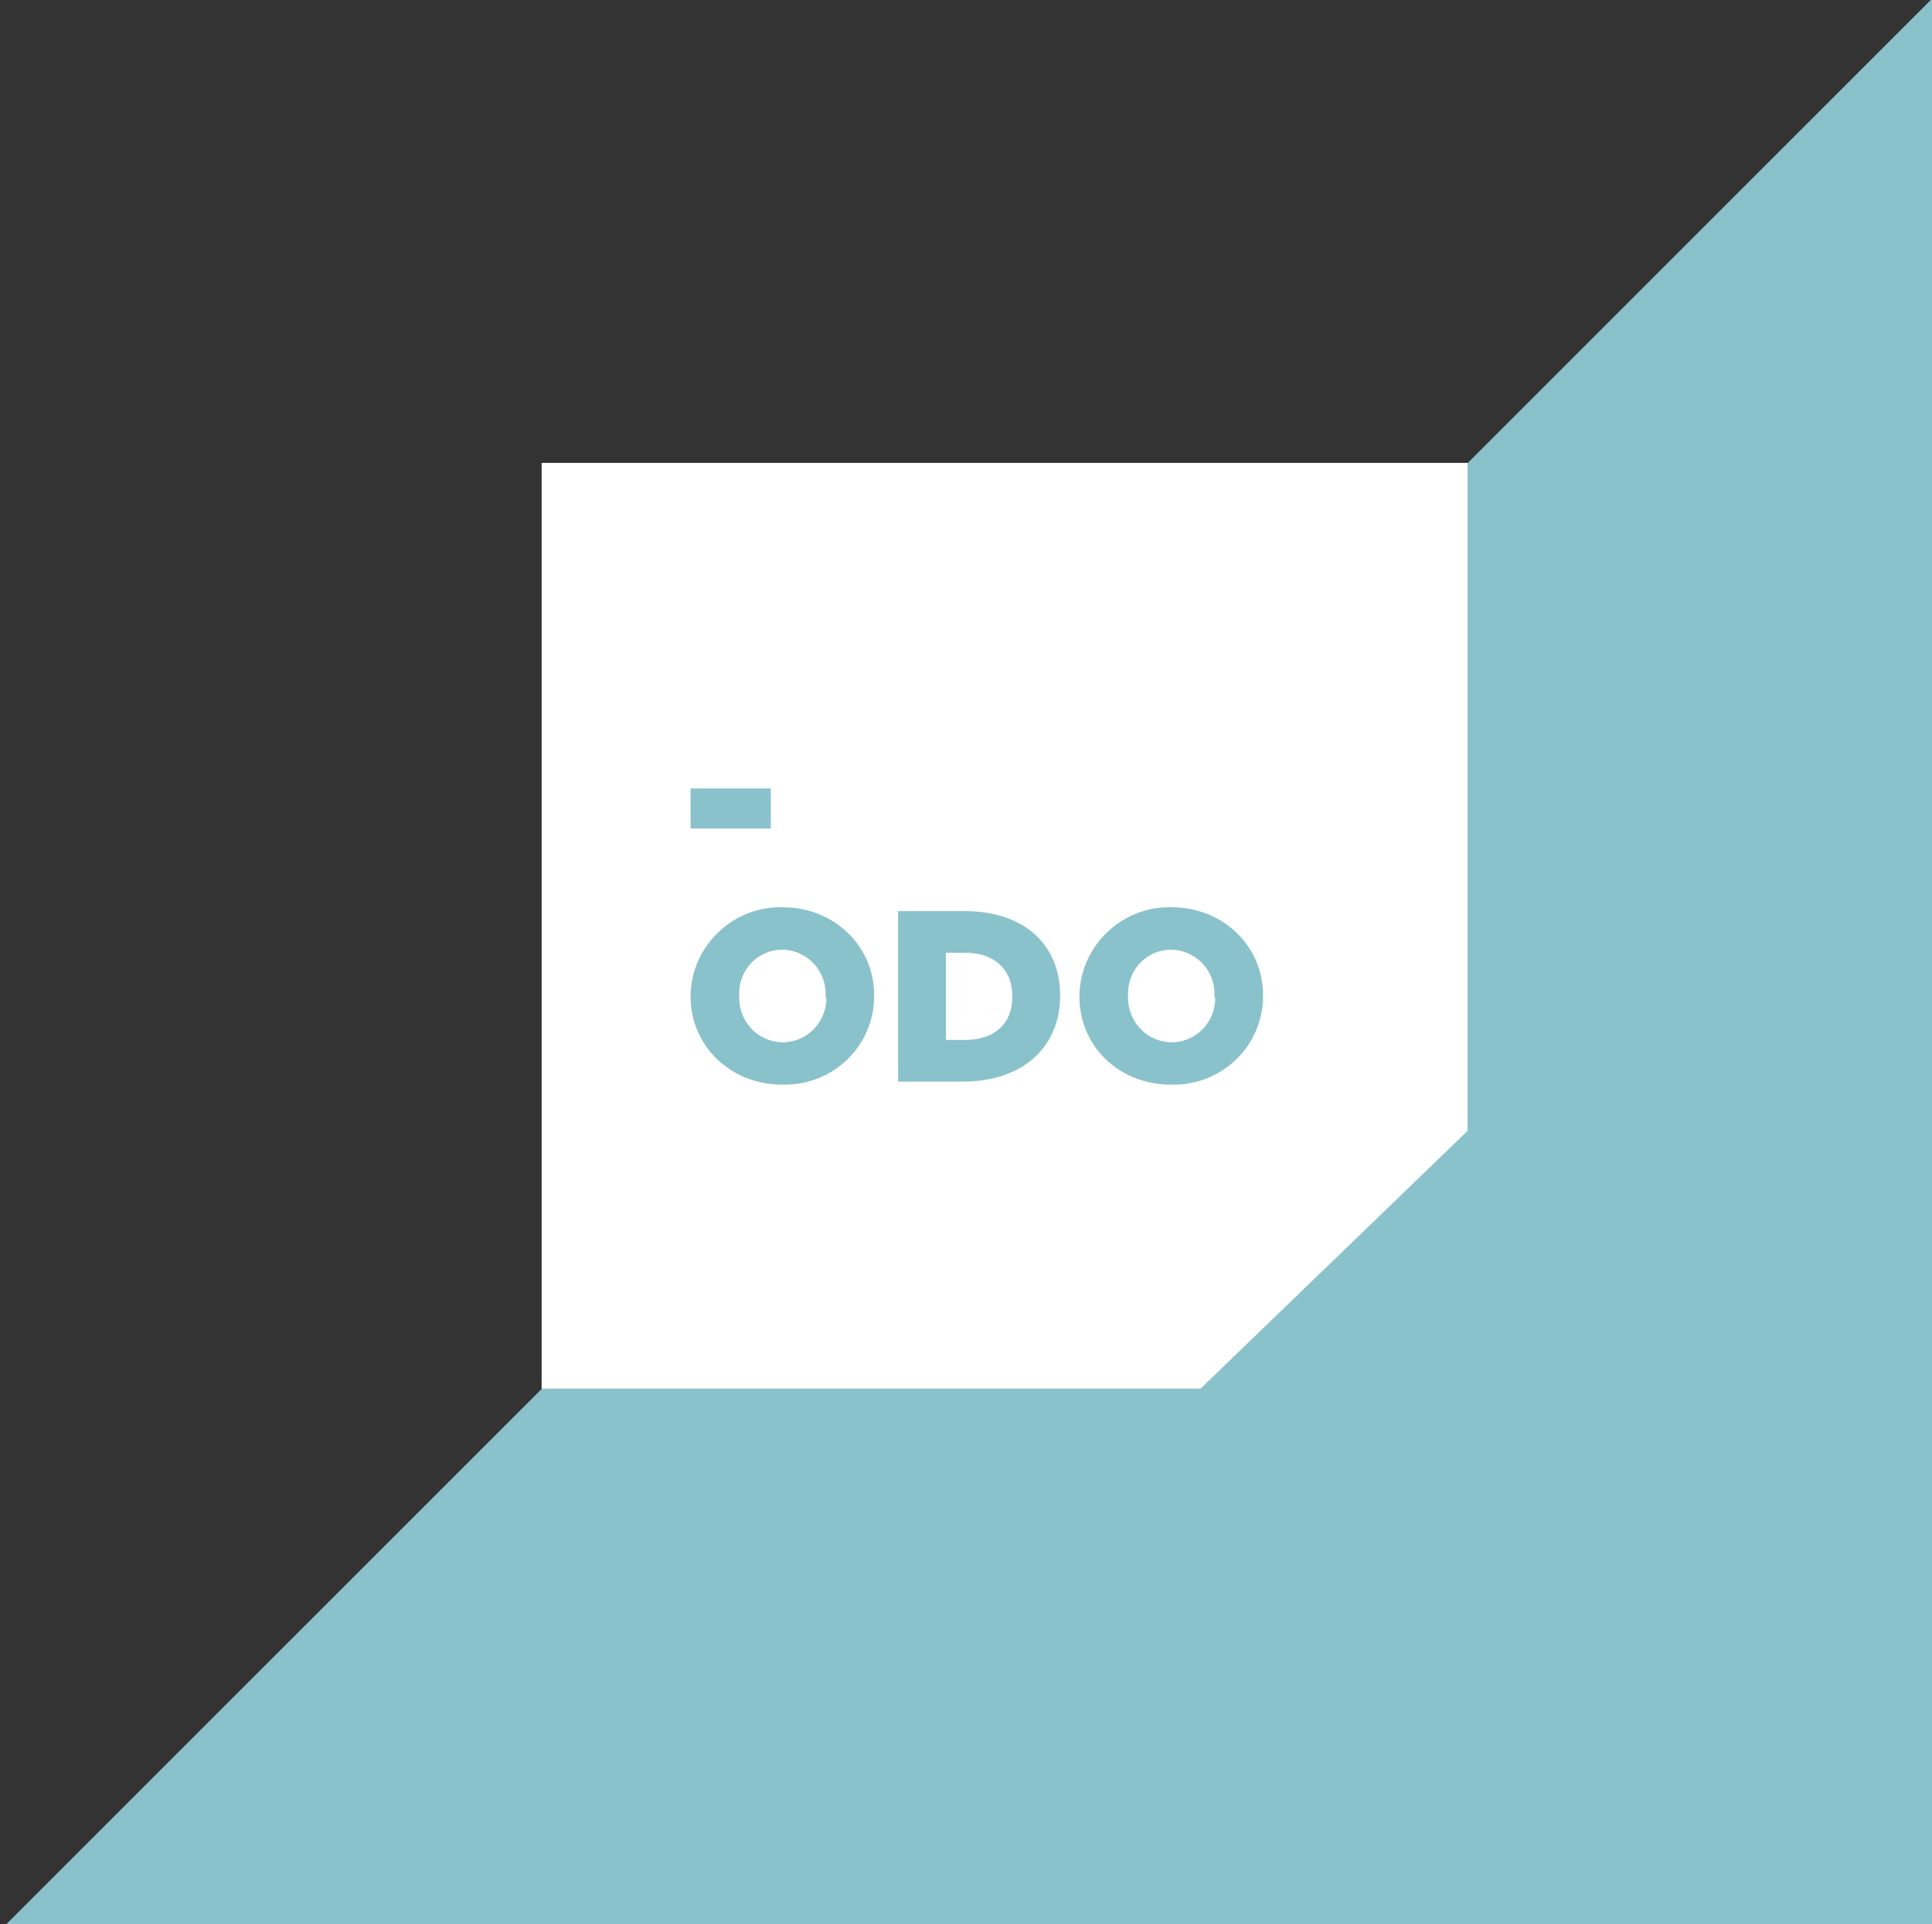
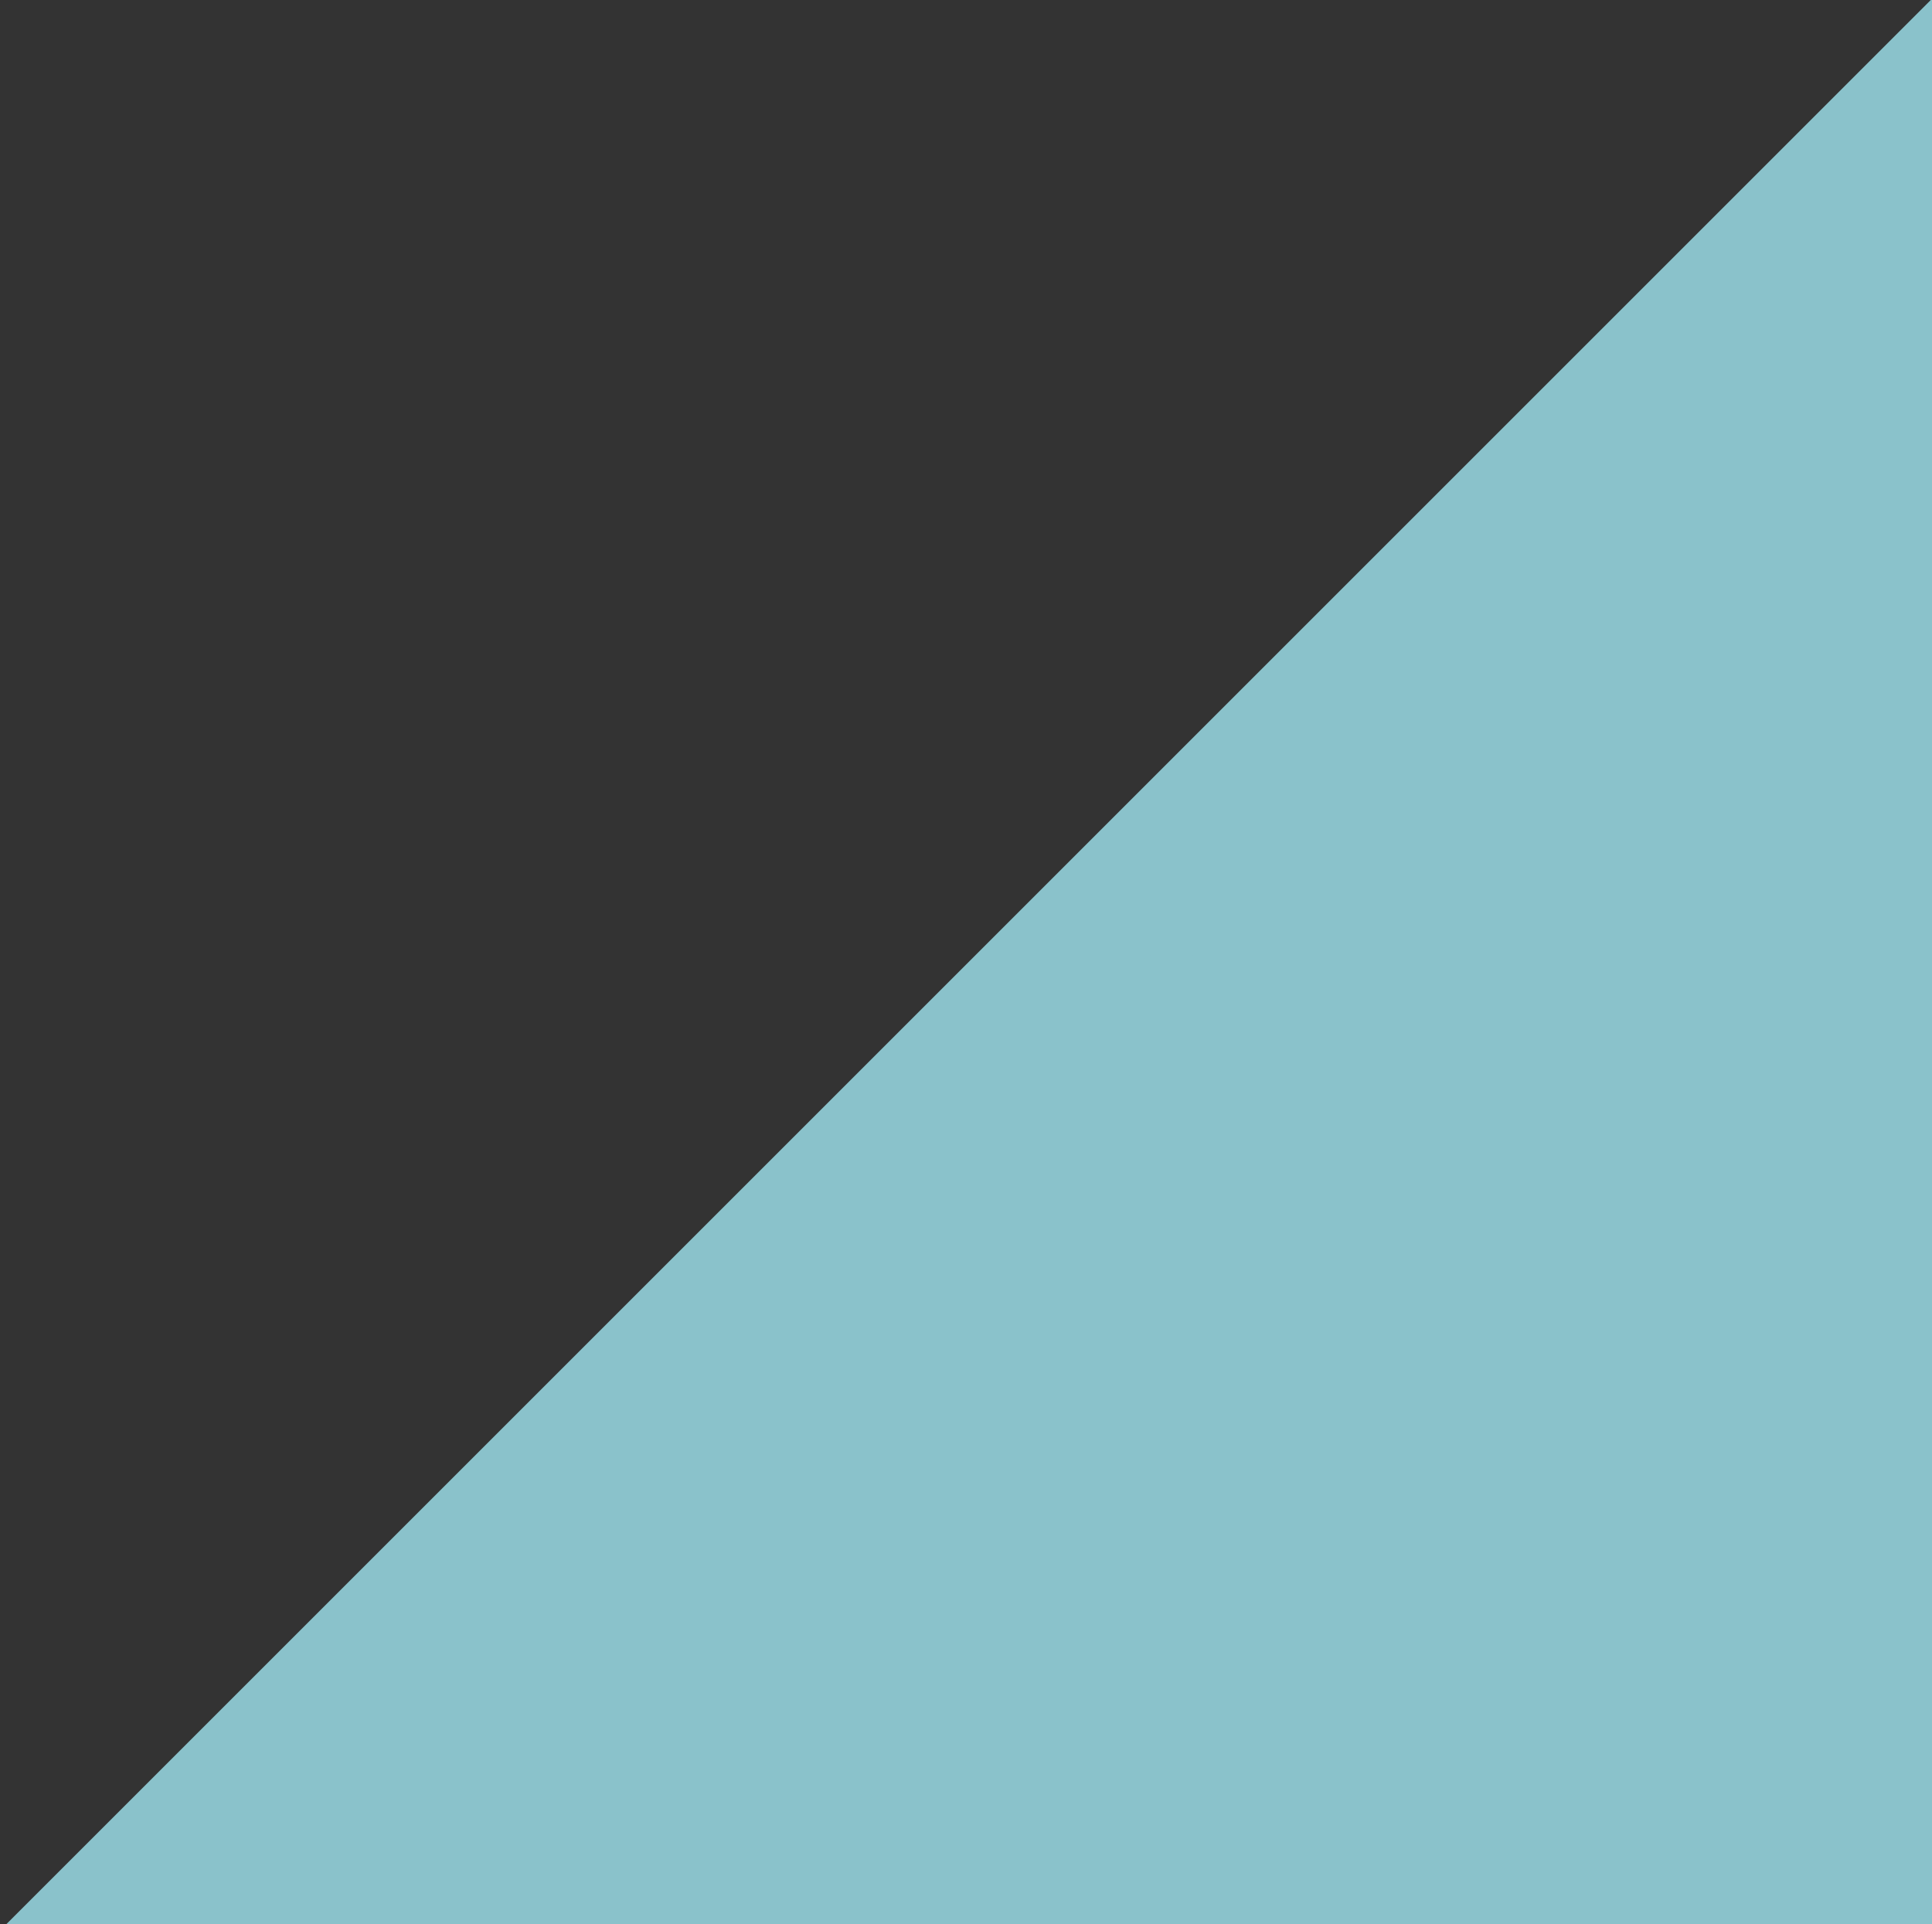
<svg xmlns="http://www.w3.org/2000/svg" version="1.1" id="Capa_1" x="0px" y="0px" viewBox="0 0 250.4 249.4" style="enable-background:new 0 0 250.4 249.4;" xml:space="preserve">
  <rect x="0" y="0" width="250.4" height="249.4" fill="#333333" stroke="none" />
  <style type="text/css">
	.st0{fill:#8AC2CB;}
	.st1{fill:#FFFFFF;}
</style>
  <title>ODO</title>
  <g id="Capa_2_1_">
    <g id="Capa_1-2">
      <rect x="-44.3" y="110.9" transform="matrix(0.707 -0.707 0.707 0.707 -107.06 200.488)" class="st0" width="465.6" height="237.2" />
-       <polygon class="st1" points="190.2,60 190.2,146.6 155.6,180 70.2,180 70.2,60   " />
-       <path class="st0" d="M89.5,102.2h10.4v5.2H89.5V102.2z" />
-       <path class="st0" d="M89.5,129.2L89.5,129.2c0-6.4,5.3-11.6,11.6-11.6c0.1,0,0.2,0,0.3,0c6.8,0,11.9,5.1,11.9,11.4v0.1    c0,6.4-5.2,11.5-11.6,11.5c-0.1,0-0.2,0-0.3,0C94.6,140.6,89.5,135.5,89.5,129.2z M107,129.2L107,129.2c0.2-3.2-2.2-5.9-5.4-6.1    c-0.1,0-0.2,0-0.2,0c-3.1,0-5.6,2.5-5.6,5.7c0,0.1,0,0.2,0,0.2v0.1c-0.1,3.2,2.3,5.9,5.5,6c0.1,0,0.1,0,0.2,0    c3.1,0,5.6-2.6,5.6-5.7C107,129.3,107,129.3,107,129.2L107,129.2z" />
-       <path class="st0" d="M116.4,118.1h8.6c7.9,0,12.4,4.5,12.4,10.9v0.1c0,6.4-4.6,11.1-12.6,11.1h-8.4L116.4,118.1z M122.6,123.5    v11.3h2.5c3.7,0,6.1-2,6.1-5.6v-0.1c0-3.5-2.4-5.6-6.1-5.6L122.6,123.5z" />
-       <path class="st0" d="M139.9,129.2L139.9,129.2c0-6.4,5.3-11.6,11.6-11.6c0.1,0,0.2,0,0.3,0c6.8,0,11.9,5.1,11.9,11.4v0.1    c0,6.4-5.2,11.5-11.6,11.5c-0.1,0-0.2,0-0.3,0C144.9,140.6,139.9,135.5,139.9,129.2z M157.4,129.2L157.4,129.2    c0.2-3.2-2.2-5.9-5.4-6.1c-0.1,0-0.2,0-0.2,0c-3.1,0-5.6,2.5-5.6,5.7c0,0.1,0,0.2,0,0.2v0.1c-0.1,3.2,2.3,5.9,5.5,6    c0.1,0,0.1,0,0.2,0c3.1,0,5.6-2.6,5.6-5.7C157.4,129.3,157.4,129.3,157.4,129.2z" />
+       <path class="st0" d="M139.9,129.2L139.9,129.2c0-6.4,5.3-11.6,11.6-11.6c0.1,0,0.2,0,0.3,0c6.8,0,11.9,5.1,11.9,11.4v0.1    c0,6.4-5.2,11.5-11.6,11.5c-0.1,0-0.2,0-0.3,0C144.9,140.6,139.9,135.5,139.9,129.2M157.4,129.2L157.4,129.2    c0.2-3.2-2.2-5.9-5.4-6.1c-0.1,0-0.2,0-0.2,0c-3.1,0-5.6,2.5-5.6,5.7c0,0.1,0,0.2,0,0.2v0.1c-0.1,3.2,2.3,5.9,5.5,6    c0.1,0,0.1,0,0.2,0c3.1,0,5.6-2.6,5.6-5.7C157.4,129.3,157.4,129.3,157.4,129.2z" />
    </g>
  </g>
</svg>